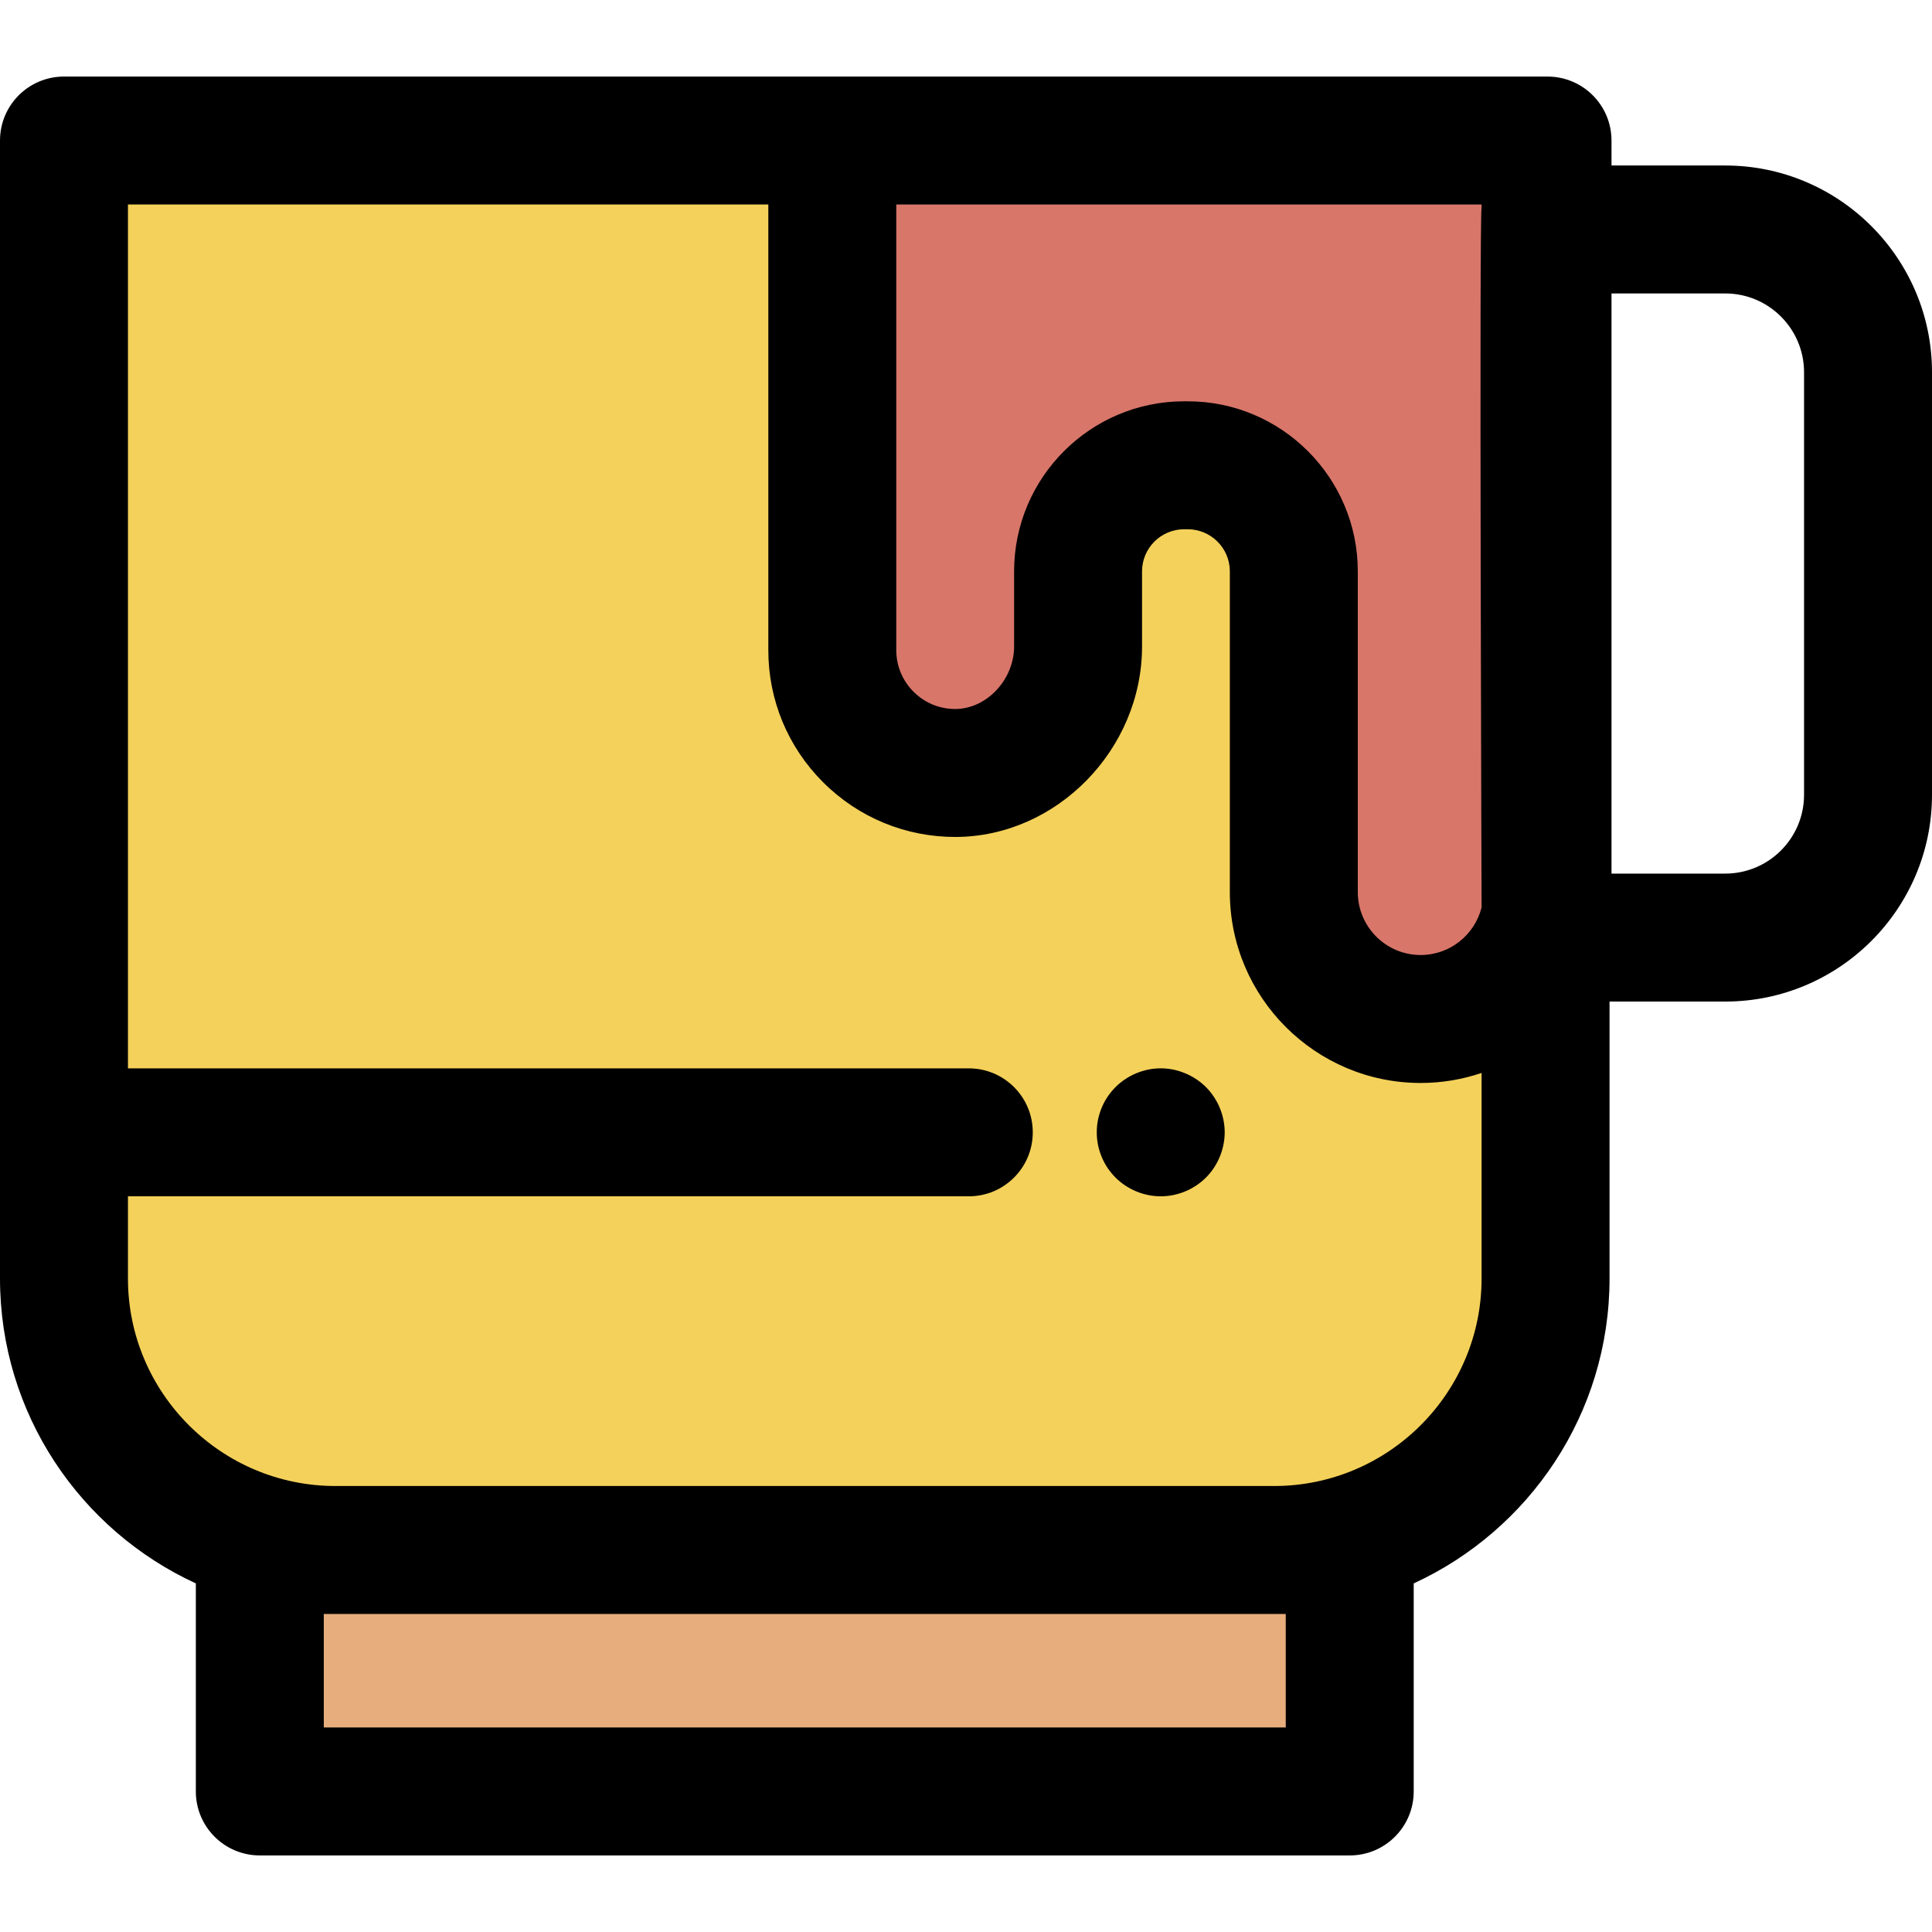
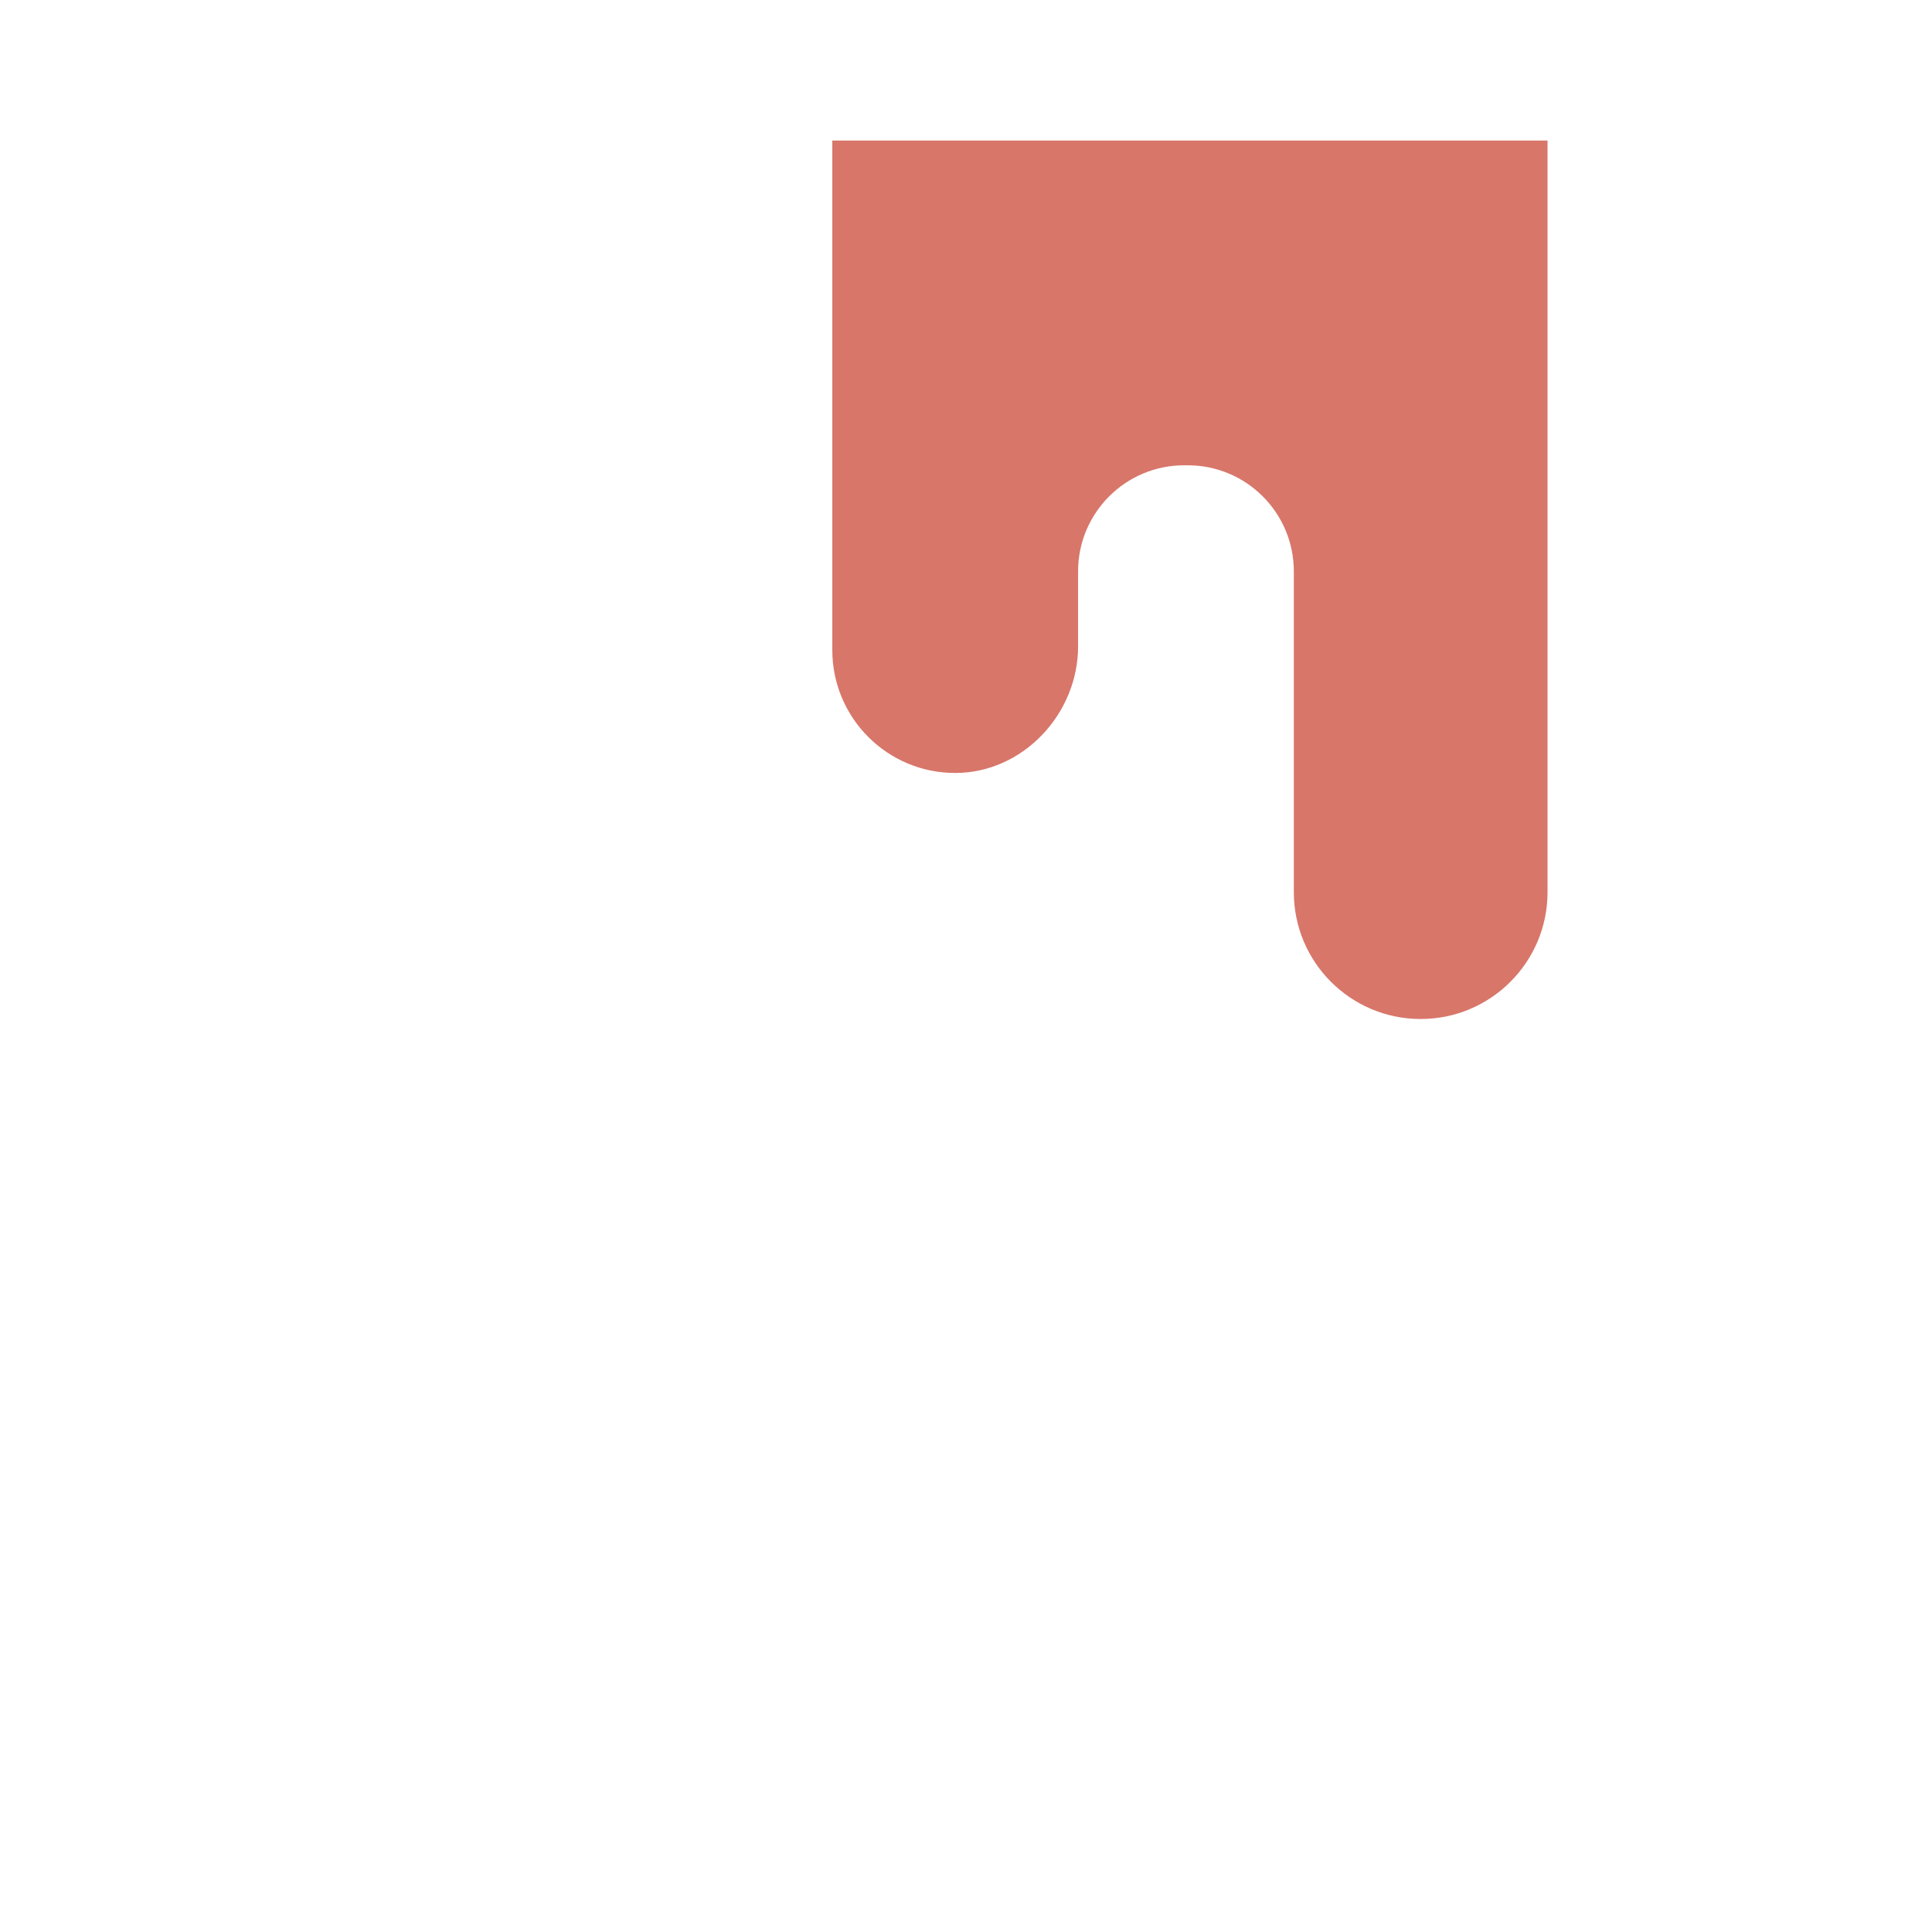
<svg xmlns="http://www.w3.org/2000/svg" version="1.1" id="Layer_1" x="0px" y="0px" viewBox="0 0 512 512" style="enable-background:new 0 0 512 512;" xml:space="preserve">
-   <path style="fill:#F4D15A;" d="M337.641,410.763H88.904c-39.737,0-71.95-32.213-71.95-71.95V37.244h392.637v301.57  C409.591,378.551,377.378,410.763,337.641,410.763z" />
-   <rect x="68.852" y="410.761" style="fill:#E7AD7C;" width="288.846" height="63.993" />
  <path style="fill:#D8766A;" d="M220.569,37.244h189.543v199.183c0,18.566-15.052,33.618-33.618,33.618s-33.618-15.052-33.618-33.618  v-85.008c0-15.527-12.587-28.113-28.113-28.113h-0.948c-15.527,0-28.113,12.587-28.113,28.113v19.896  c0,17.871-14.606,33.484-32.477,33.532c-9.038,0.024-17.207-3.628-23.117-9.54c-5.892-5.892-9.54-14.04-9.54-23.027v-20.136V37.244  H220.569z" />
-   <path d="M457.213,43.861h-30.148v-6.617c0-9.362-7.59-16.954-16.954-16.954h-0.521H220.569H16.954C7.59,20.29,0,27.882,0,37.244  v301.57c0,35.819,21.304,66.738,51.898,80.805v55.138c0,9.362,7.59,16.954,16.954,16.954h288.841  c9.364,0,16.954-7.592,16.954-16.954v-55.138c30.594-14.067,51.898-44.986,51.898-80.805v-73.391h30.668  c30.21,0,54.787-24.578,54.787-54.787V98.648C512,68.439,487.423,43.861,457.213,43.861z M392.637,54.196v0.916  c-0.639,1.784,0,185.369,0,185.369c-1.819,7.231-8.357,12.609-16.144,12.609c-9.187,0-16.664-7.475-16.664-16.664v-85.008  c0-24.85-20.218-45.067-45.067-45.067h-0.948c-24.85,0-45.067,20.218-45.067,45.067v19.896c0,8.808-7.277,16.556-15.566,16.578  c-0.014,0-0.029,0-0.041,0c-4.172,0-8.094-1.624-11.044-4.574c-2.95-2.948-4.574-6.87-4.574-11.039V54.196H392.637z   M340.739,427.717v30.085H85.806v-30.085h3.099H337.64H340.739z M337.64,393.809H88.904c-30.324,0-54.995-24.672-54.995-54.997  v-21.779h222.834c9.364,0,16.954-7.592,16.954-16.954s-7.59-16.954-16.954-16.954H33.908V54.196h169.706v118.083  c0,13.228,5.152,25.662,14.504,35.015c9.389,9.387,21.935,14.543,35.152,14.506c26.769-0.075,49.384-23.195,49.384-50.486v-19.896  c0-6.153,5.007-11.159,11.159-11.159h0.948c6.153,0,11.159,5.007,11.159,11.159v85.008c0,27.886,22.686,50.572,50.572,50.572  c5.646,0,11.071-0.944,16.144-2.658v54.472C392.637,369.138,367.965,393.809,337.64,393.809z M478.092,210.634  c0,11.513-9.367,20.879-20.879,20.879h-30.148V77.769h30.148c11.513,0,20.879,9.365,20.879,20.879V210.634z" />
-   <path d="M307.609,317.034c-4.476,0-8.833-1.814-11.987-4.969c-0.78-0.78-1.492-1.645-2.119-2.577  c-0.61-0.916-1.136-1.899-1.56-2.933c-0.424-1.017-0.746-2.084-0.966-3.169c-0.22-1.087-0.322-2.206-0.322-3.306  c0-1.102,0.102-2.223,0.322-3.306c0.22-1.083,0.543-2.155,0.966-3.17c0.424-1.034,0.949-2.016,1.56-2.931  c0.627-0.934,1.339-1.799,2.119-2.579c0.78-0.78,1.645-1.492,2.577-2.102c0.916-0.627,1.899-1.136,2.916-1.56  c1.034-0.424,2.102-0.763,3.17-0.983c2.187-0.441,4.442-0.441,6.629,0c1.085,0.22,2.153,0.559,3.17,0.983  c1.034,0.424,2.018,0.951,2.933,1.56c0.932,0.61,1.797,1.322,2.577,2.102s1.492,1.645,2.102,2.579  c0.61,0.915,1.136,1.897,1.56,2.931c0.424,1.017,0.746,2.085,0.966,3.17c0.22,1.085,0.339,2.204,0.339,3.306  c0,1.1-0.119,2.221-0.339,3.306c-0.22,1.085-0.543,2.153-0.966,3.169c-0.424,1.034-0.949,2.018-1.56,2.933  c-0.61,0.932-1.322,1.797-2.102,2.577C316.44,315.219,312.066,317.034,307.609,317.034z" />
  <g>
</g>
  <g>
</g>
  <g>
</g>
  <g>
</g>
  <g>
</g>
  <g>
</g>
  <g>
</g>
  <g>
</g>
  <g>
</g>
  <g>
</g>
  <g>
</g>
  <g>
</g>
  <g>
</g>
  <g>
</g>
  <g>
</g>
</svg>